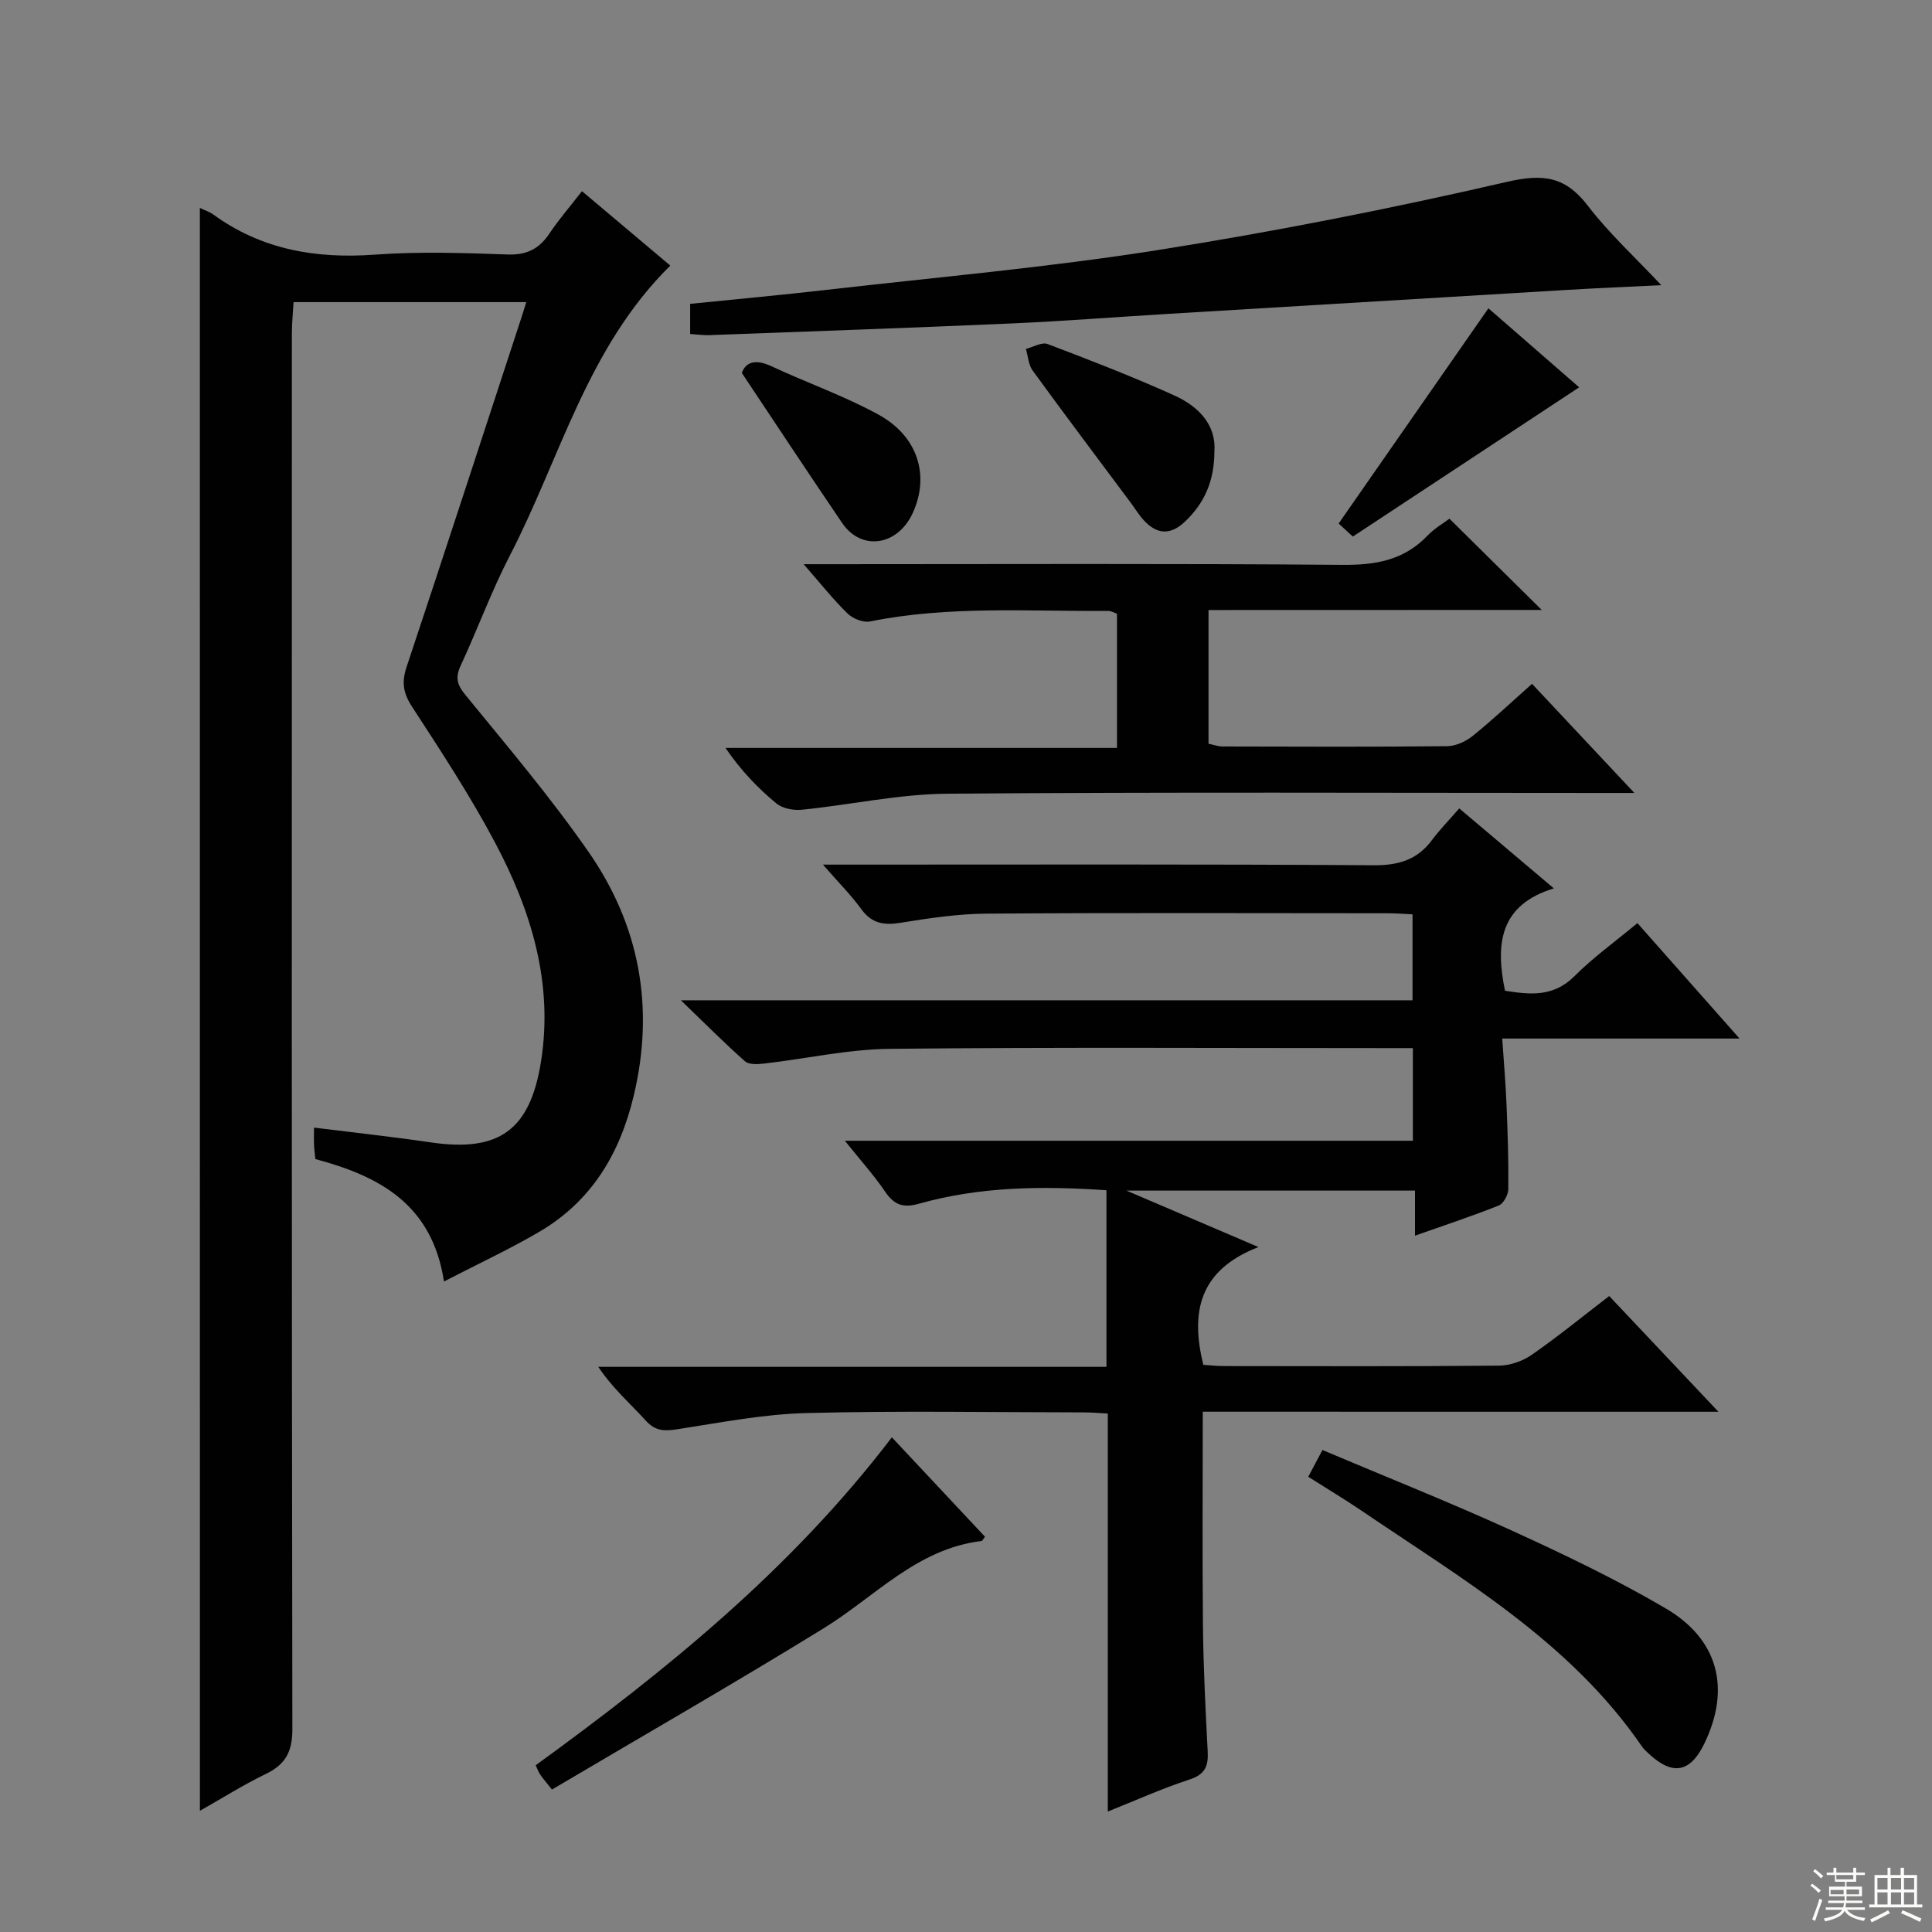
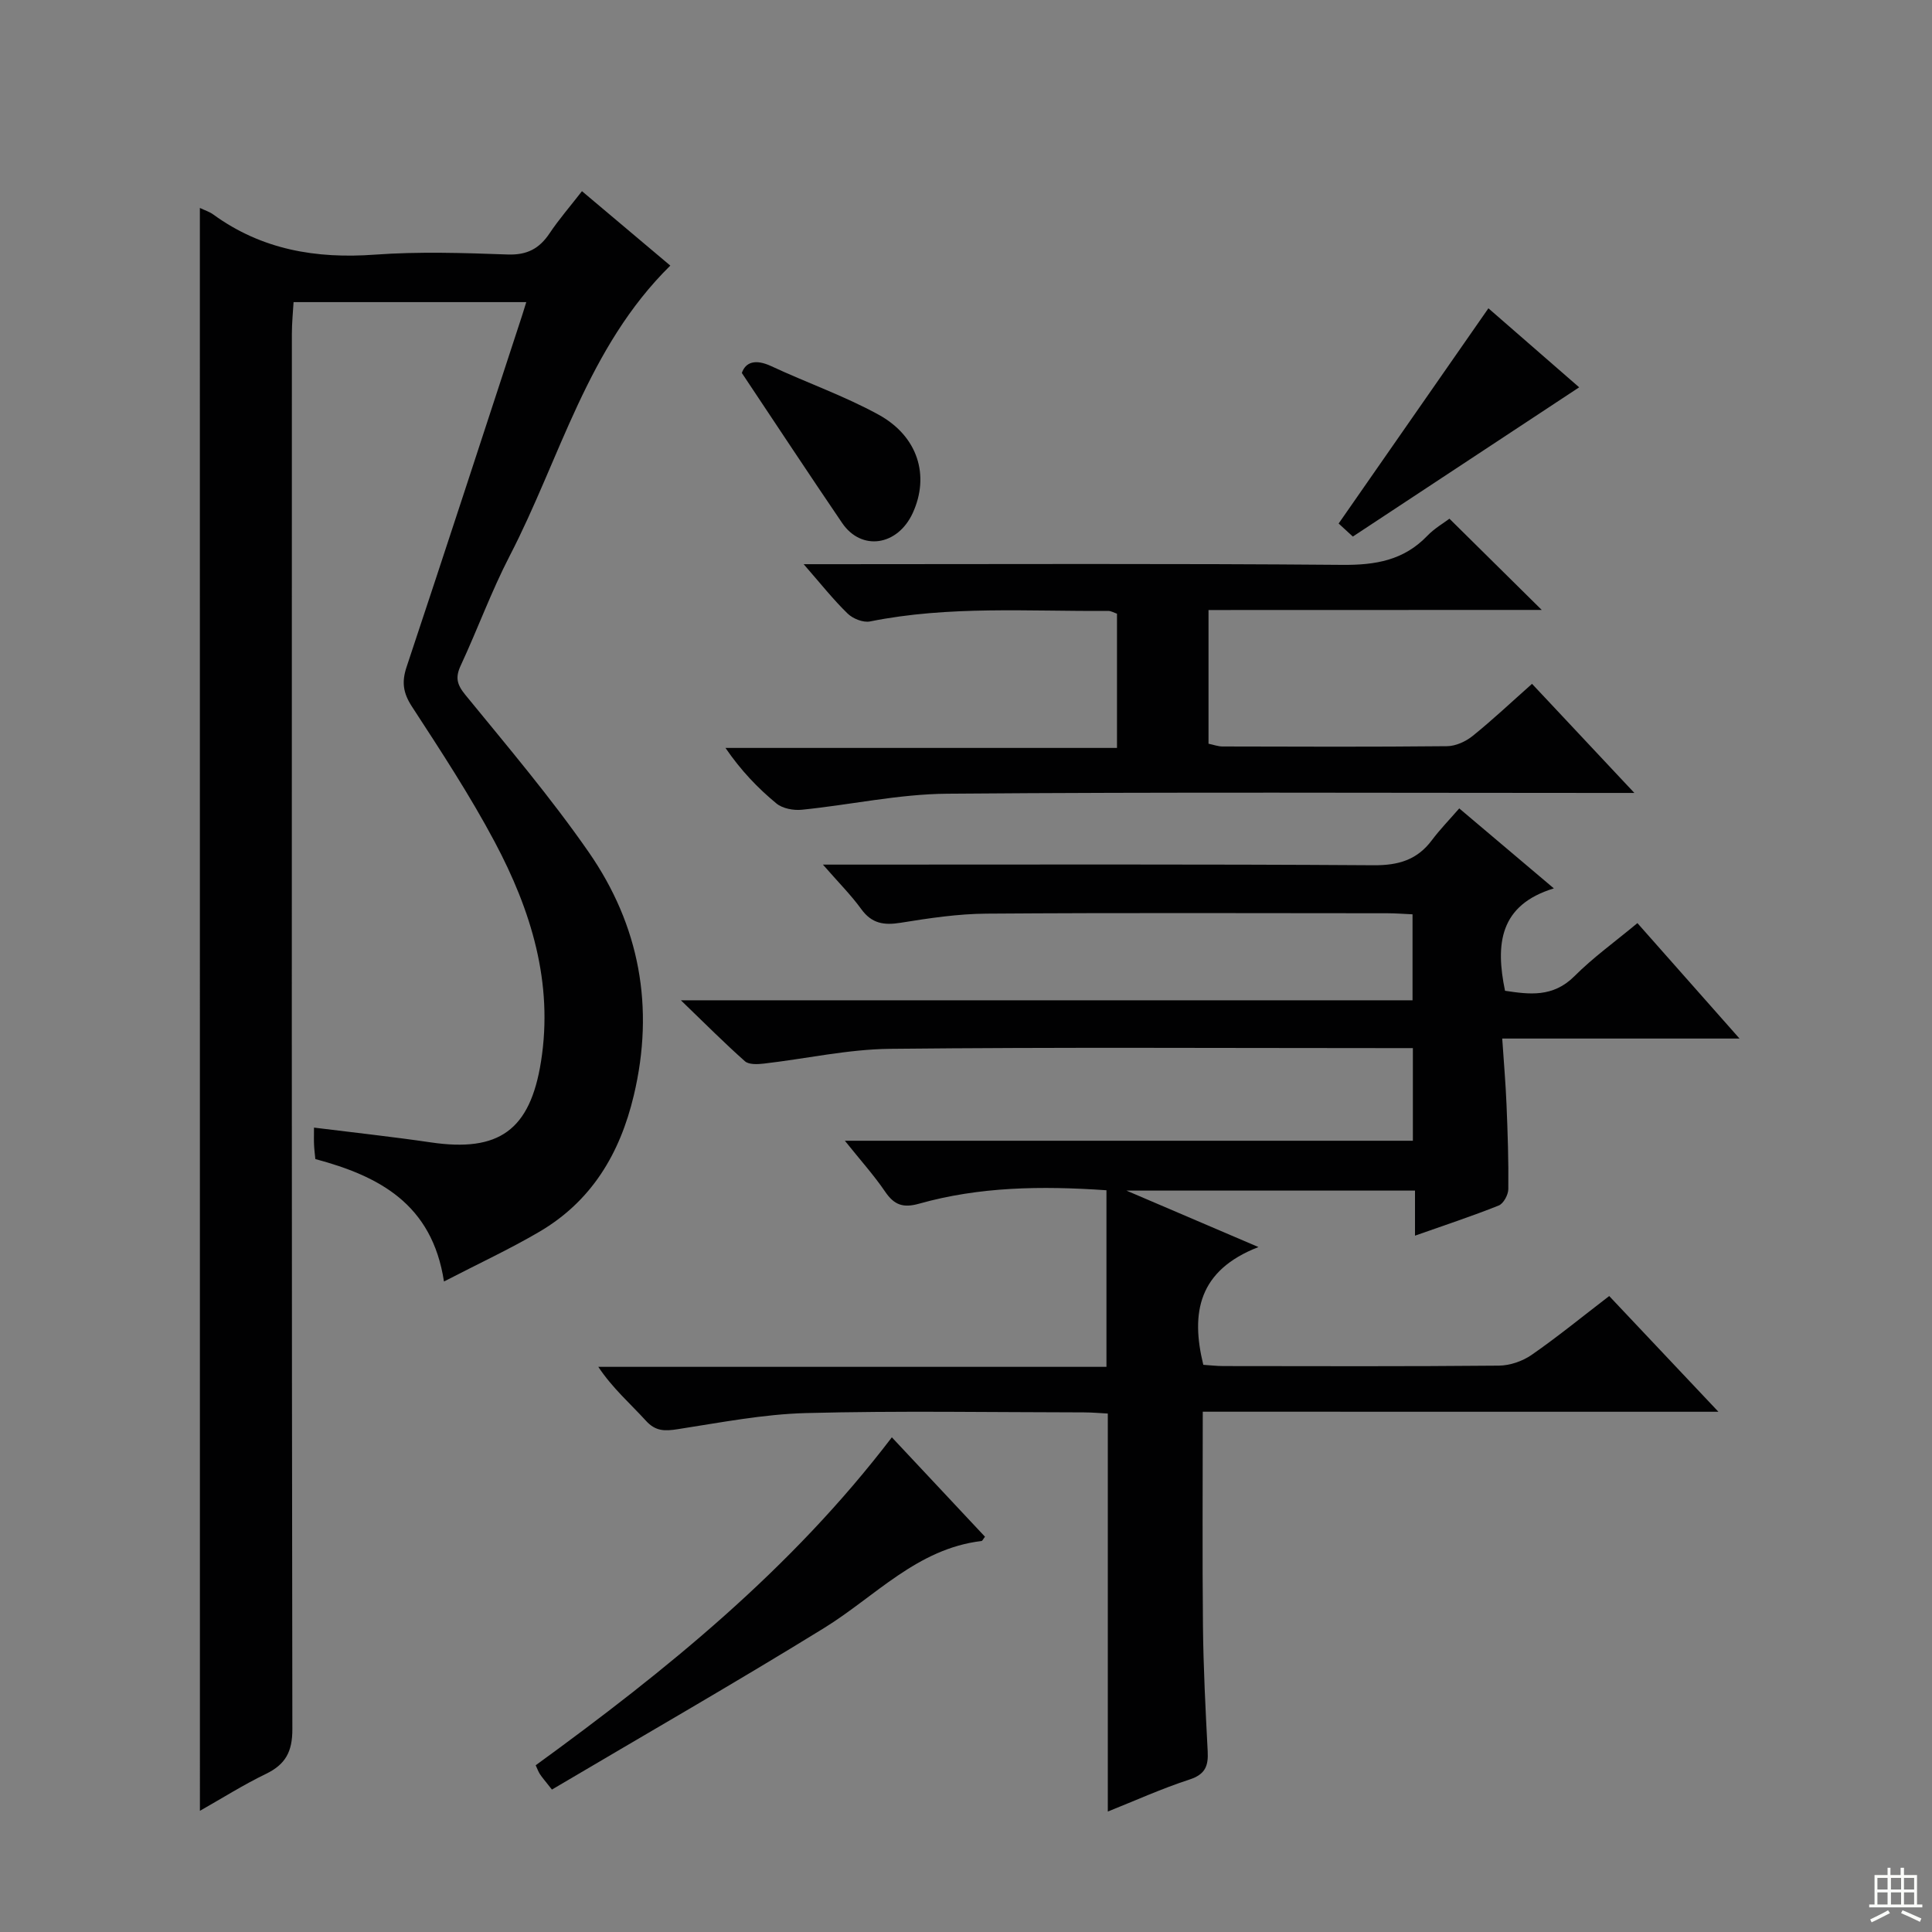
<svg xmlns="http://www.w3.org/2000/svg" enable-background="new 0 0 400 400" viewBox="0 0 400 400">
  <rect x="0" y="0" width="400" height="400" fill="#808080" stroke="none" />
  <g fill="#010102">
    <path d="m41.38 43.05c1.06.51 2.02.8 2.78 1.36 10.04 7.3 21.27 9.2 33.47 8.31 9.12-.66 18.33-.36 27.48-.03 4 .14 6.54-1.2 8.67-4.38 1.93-2.89 4.23-5.53 6.71-8.73 6.21 5.24 12.24 10.32 18.29 15.41-17.2 16.94-22.77 39.85-33.23 60.05-3.81 7.36-6.66 15.21-10.16 22.74-1.15 2.47-.81 3.93.96 6.09 8.73 10.69 17.69 21.25 25.54 32.56 10.53 15.18 13.67 32.12 9.33 50.37-2.87 12.07-8.75 21.89-19.56 28.23-6.11 3.58-12.55 6.57-19.74 10.29-2.46-16.1-13.49-21.83-26.63-25.35-.1-1.04-.23-2-.27-2.96-.05-.99-.01-1.97-.01-3.55 8.26 1.03 16.25 1.89 24.19 3.06 14.1 2.07 20.55-2.51 22.81-16.74 2.59-16.34-2.07-31.34-9.58-45.46-5.14-9.67-11.18-18.87-17.16-28.06-1.82-2.81-2.13-5.06-1.09-8.18 8.07-24.23 15.98-48.53 23.93-72.8.25-.76.47-1.52.85-2.73-16.11 0-31.83 0-48.18 0-.12 2.08-.35 4.32-.35 6.55-.02 96.3-.05 192.61.1 288.91.01 4.67-1.42 7.29-5.48 9.26-4.6 2.22-8.95 4.97-13.66 7.64-.01-110.67-.01-220.97-.01-331.86z" />
    <path d="m249.02 292.28c0 15.48-.11 29.94.04 44.4.09 8.64.53 17.29.98 25.92.16 3.03-.51 4.77-3.76 5.83-5.78 1.88-11.34 4.41-16.92 6.63 0-27.59 0-54.7 0-82.4-1.45-.07-3.21-.24-4.97-.24-19.16-.02-38.34-.36-57.49.14-8.89.23-17.77 1.98-26.6 3.34-2.65.41-4.56.46-6.56-1.74-3.22-3.54-6.88-6.69-9.87-11.17h105.21c0-12.55 0-24.41 0-36.56-13.63-.94-26.35-.72-38.79 2.78-3.29.93-5.15.28-7.02-2.47-2.32-3.41-5.1-6.5-8.35-10.56h117.6c0-6.57 0-12.49 0-19.18-1.78 0-3.53 0-5.28 0-34.33 0-68.66-.21-102.98.15-8.72.09-17.42 2.06-26.14 3.06-1.29.15-3.08.23-3.89-.49-4.2-3.72-8.17-7.71-13.26-12.62h151.48c0-6.08 0-11.65 0-17.8-1.7-.07-3.45-.22-5.21-.22-27.66-.01-55.33-.12-82.99.08-5.94.04-11.91.94-17.79 1.89-3.44.55-5.96.18-8.13-2.81-2.13-2.94-4.74-5.54-7.95-9.23h6.06c35.99 0 71.99-.11 107.98.13 5.12.03 8.97-1.1 12.03-5.18 1.69-2.26 3.68-4.29 5.67-6.59 6.73 5.69 12.8 10.82 19.59 16.56-11.26 3.44-12.12 11.53-10.11 21.2 4.95.74 9.9 1.45 14.37-3.02 3.85-3.86 8.35-7.09 13.04-10.99 6.9 7.81 13.65 15.44 21.14 23.9-16.8 0-32.52 0-49.13 0 .33 4.92.71 9.3.89 13.69.24 5.82.44 11.66.37 17.48-.01 1.18-1 3.01-1.99 3.4-5.53 2.21-11.19 4.07-17.33 6.24 0-3.35 0-6.13 0-9.33-19.61 0-38.85 0-59.74 0 9.43 4.03 17.59 7.52 27.33 11.69-12.43 4.82-14.06 13.6-11.42 24.38 1.31.08 2.76.26 4.21.26 19 .02 38 .09 56.99-.09 2.28-.02 4.88-.91 6.77-2.22 5.32-3.69 10.35-7.8 16.07-12.19 7.3 7.73 14.51 15.38 22.61 23.96-36.32-.01-71.49-.01-106.76-.01z" />
    <path d="m250.21 126.3v27.68c1.04.21 1.97.57 2.91.57 15.5.04 30.99.1 46.49-.06 1.78-.02 3.84-.96 5.26-2.1 4.13-3.32 7.99-6.97 12.32-10.81 6.86 7.31 13.51 14.4 21.19 22.59-2.91 0-4.61 0-6.31 0-45.32 0-90.65-.21-135.97.16-10.04.08-20.06 2.31-30.1 3.32-1.72.17-3.98-.25-5.25-1.3-3.84-3.17-7.32-6.79-10.55-11.5h81.06c0-9.77 0-18.69 0-27.79-.62-.21-1.23-.58-1.83-.58-16.45.13-32.95-1.11-49.28 2.18-1.42.29-3.56-.56-4.65-1.62-2.96-2.87-5.54-6.14-9.11-10.23h6.04c35.16 0 70.32-.16 105.47.14 6.87.06 12.72-.93 17.6-6.01 1.48-1.54 3.4-2.65 4.59-3.55 6.38 6.31 12.68 12.53 19.11 18.89-22.58.02-45.58.02-68.99.02z" />
-     <path d="m142.89 69.15c0-2.29 0-4.05 0-6.24 9.6-.98 18.99-1.83 28.35-2.91 22.74-2.61 45.58-4.62 68.17-8.18 24.36-3.84 48.61-8.63 72.64-14.18 7.55-1.74 12.1-1.06 16.74 5.01 4.3 5.62 9.6 10.47 15.16 16.39-7.11.35-13.3.61-19.48.98-27.52 1.64-55.04 3.3-82.56 4.96-10.78.65-21.54 1.5-32.33 1.98-20.93.92-41.86 1.65-62.8 2.43-1.15.04-2.3-.14-3.89-.24z" />
-     <path d="m270.86 305.75c1-1.89 1.83-3.45 2.94-5.54 13.19 5.58 26.29 10.79 39.1 16.63 10.86 4.96 21.7 10.13 31.98 16.17 10.97 6.44 13.43 16.67 8.02 27.91-2.95 6.12-6.62 6.79-11.62 2.09-.48-.45-.99-.91-1.36-1.46-14.94-21.77-37.31-34.69-58.45-49.06-3.31-2.23-6.73-4.27-10.61-6.74z" />
    <path d="m114.27 370.51c-1.49-1.9-2.04-2.51-2.48-3.19-.35-.54-.57-1.17-.88-1.84 27.05-19.67 52.87-40.53 73.74-67.9 6.52 6.96 12.9 13.77 19.28 20.58-.37.47-.52.86-.72.89-13.33 1.59-22 11.48-32.6 18.02-18.5 11.4-37.35 22.21-56.34 33.44z" />
    <path d="m280.09 111.09c-.86-.79-2.07-1.9-2.94-2.7 10.51-15.1 20.71-29.75 31.01-44.56 6.13 5.34 12.85 11.19 18.79 16.36-15.59 10.29-30.91 20.39-46.86 30.9z" />
-     <path d="m251.43 93.49c-.03 6.18-2.09 10.66-6.02 14.44-3.04 2.92-5.83 2.77-8.58-.19-1.01-1.08-1.78-2.39-2.67-3.58-6.81-9.14-13.67-18.24-20.37-27.45-.87-1.19-.94-2.97-1.39-4.47 1.52-.38 3.3-1.47 4.5-1.01 8.81 3.34 17.62 6.75 26.2 10.63 5.07 2.28 8.73 6.11 8.33 11.63z" />
    <path d="m153.59 77.22c.76-2.22 2.77-2.96 6.09-1.41 7.35 3.43 15.07 6.13 22.16 10.01 8.23 4.49 10.68 12.65 7.14 20.38-3.13 6.83-10.63 7.96-14.63 2.07-6.87-10.1-13.59-20.3-20.76-31.05z" />
  </g>
-   <path d="m374.8 390.4.4-.4c.7.5 1.3 1 1.8 1.4l-.5.5c-.5-.6-1.1-1.1-1.7-1.5zm1 7.3-.6-.3c.5-1.4 1.1-2.8 1.5-4.3.2.1.4.2.6.3-.5 1.3-1 2.8-1.5 4.3zm-.4-10.3.4-.4c.4.3 1 .8 1.7 1.4l-.5.5c-.4-.5-1-1-1.6-1.5zm2.5.3h1.7v-1h.6v1h3.5v-1h.6v1h1.8v.5h-1.8v1.4h-2v1h3.2v2h-3.2v.9h3.3v.5h-3.4c0 .3-.1.6-.1.9h4v.5h-3.7c.7.9 1.9 1.5 3.8 1.7-.1.2-.2.4-.3.6-2.1-.4-3.5-1.1-4-2.1-.4 1-1.8 1.7-4 2.2-.1-.2-.2-.4-.3-.6 2.1-.4 3.4-1 3.8-1.8h-3.4v-.5h3.6c.1-.3.1-.6.2-.9h-3.3v-.5h3.4c0-.3 0-.6 0-.9h-3.2v-2h3.3v-1h-2.1v-1.4h-1.7v-.5zm1.1 3.5v1h2.7c0-.3 0-.4 0-.4 0-.1 0-.2 0-.2 0-.1 0-.2 0-.3h-2.7zm1.2-3v.9h3.5v-.9zm4.7 3h-2.6v.6.4h2.6z" fill="#fbfcfa" />
  <path d="m393.6 386.7h.6v1.5h2.7v6.1h1.1v.6h-11v-.6h1.1v-6.1h2.7v-1.5h.6v1.5h2.1v-1.5zm-2.7 8.8.4.6c-1.2.6-2.5 1.3-3.8 1.9-.1-.2-.2-.4-.3-.6 1.2-.6 2.5-1.2 3.7-1.9zm-2.2-6.7v2.4h2.1v-2.4zm0 3v2.5h2.1v-2.5zm2.8-3v2.4h2.1v-2.4zm0 3v2.5h2.1v-2.5zm6 6.1c-1.4-.7-2.7-1.3-3.9-1.8l.3-.6c1.5.6 2.7 1.2 3.9 1.7zm-1.2-9.1h-2.1v2.4h2.1zm-2.1 3v2.5h2.1v-2.5z" fill="#fbfcfa" />
</svg>